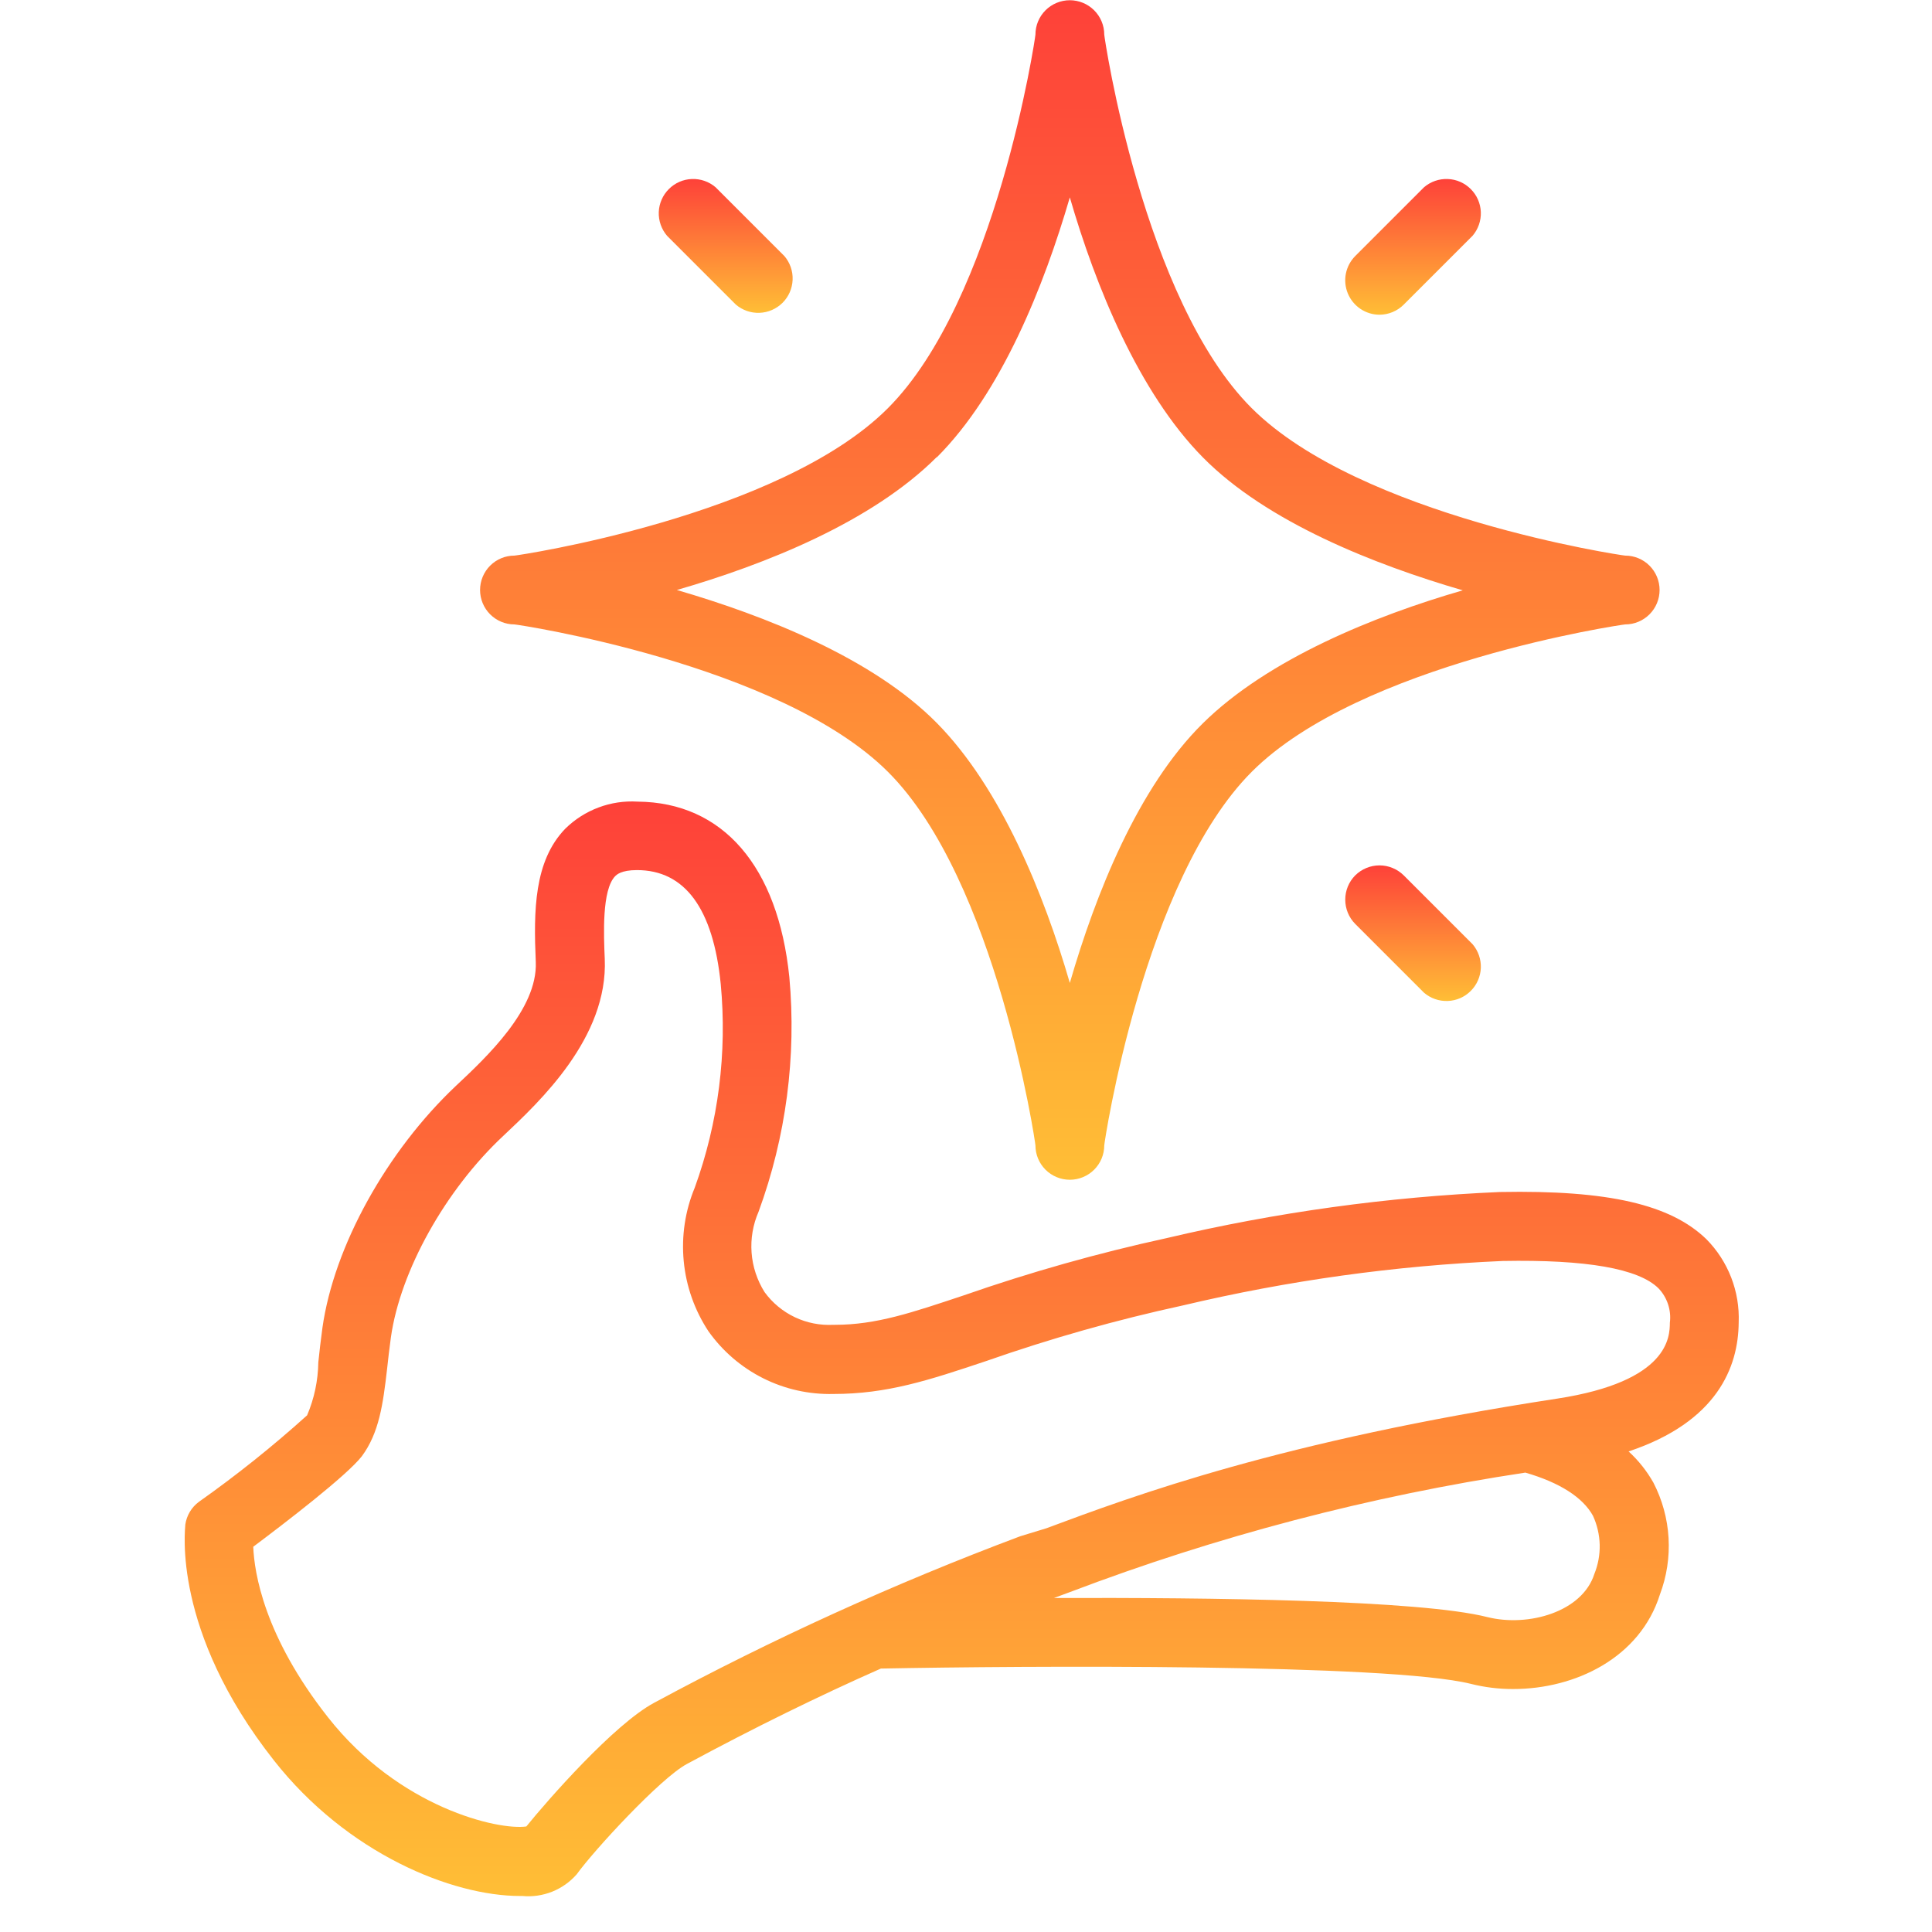
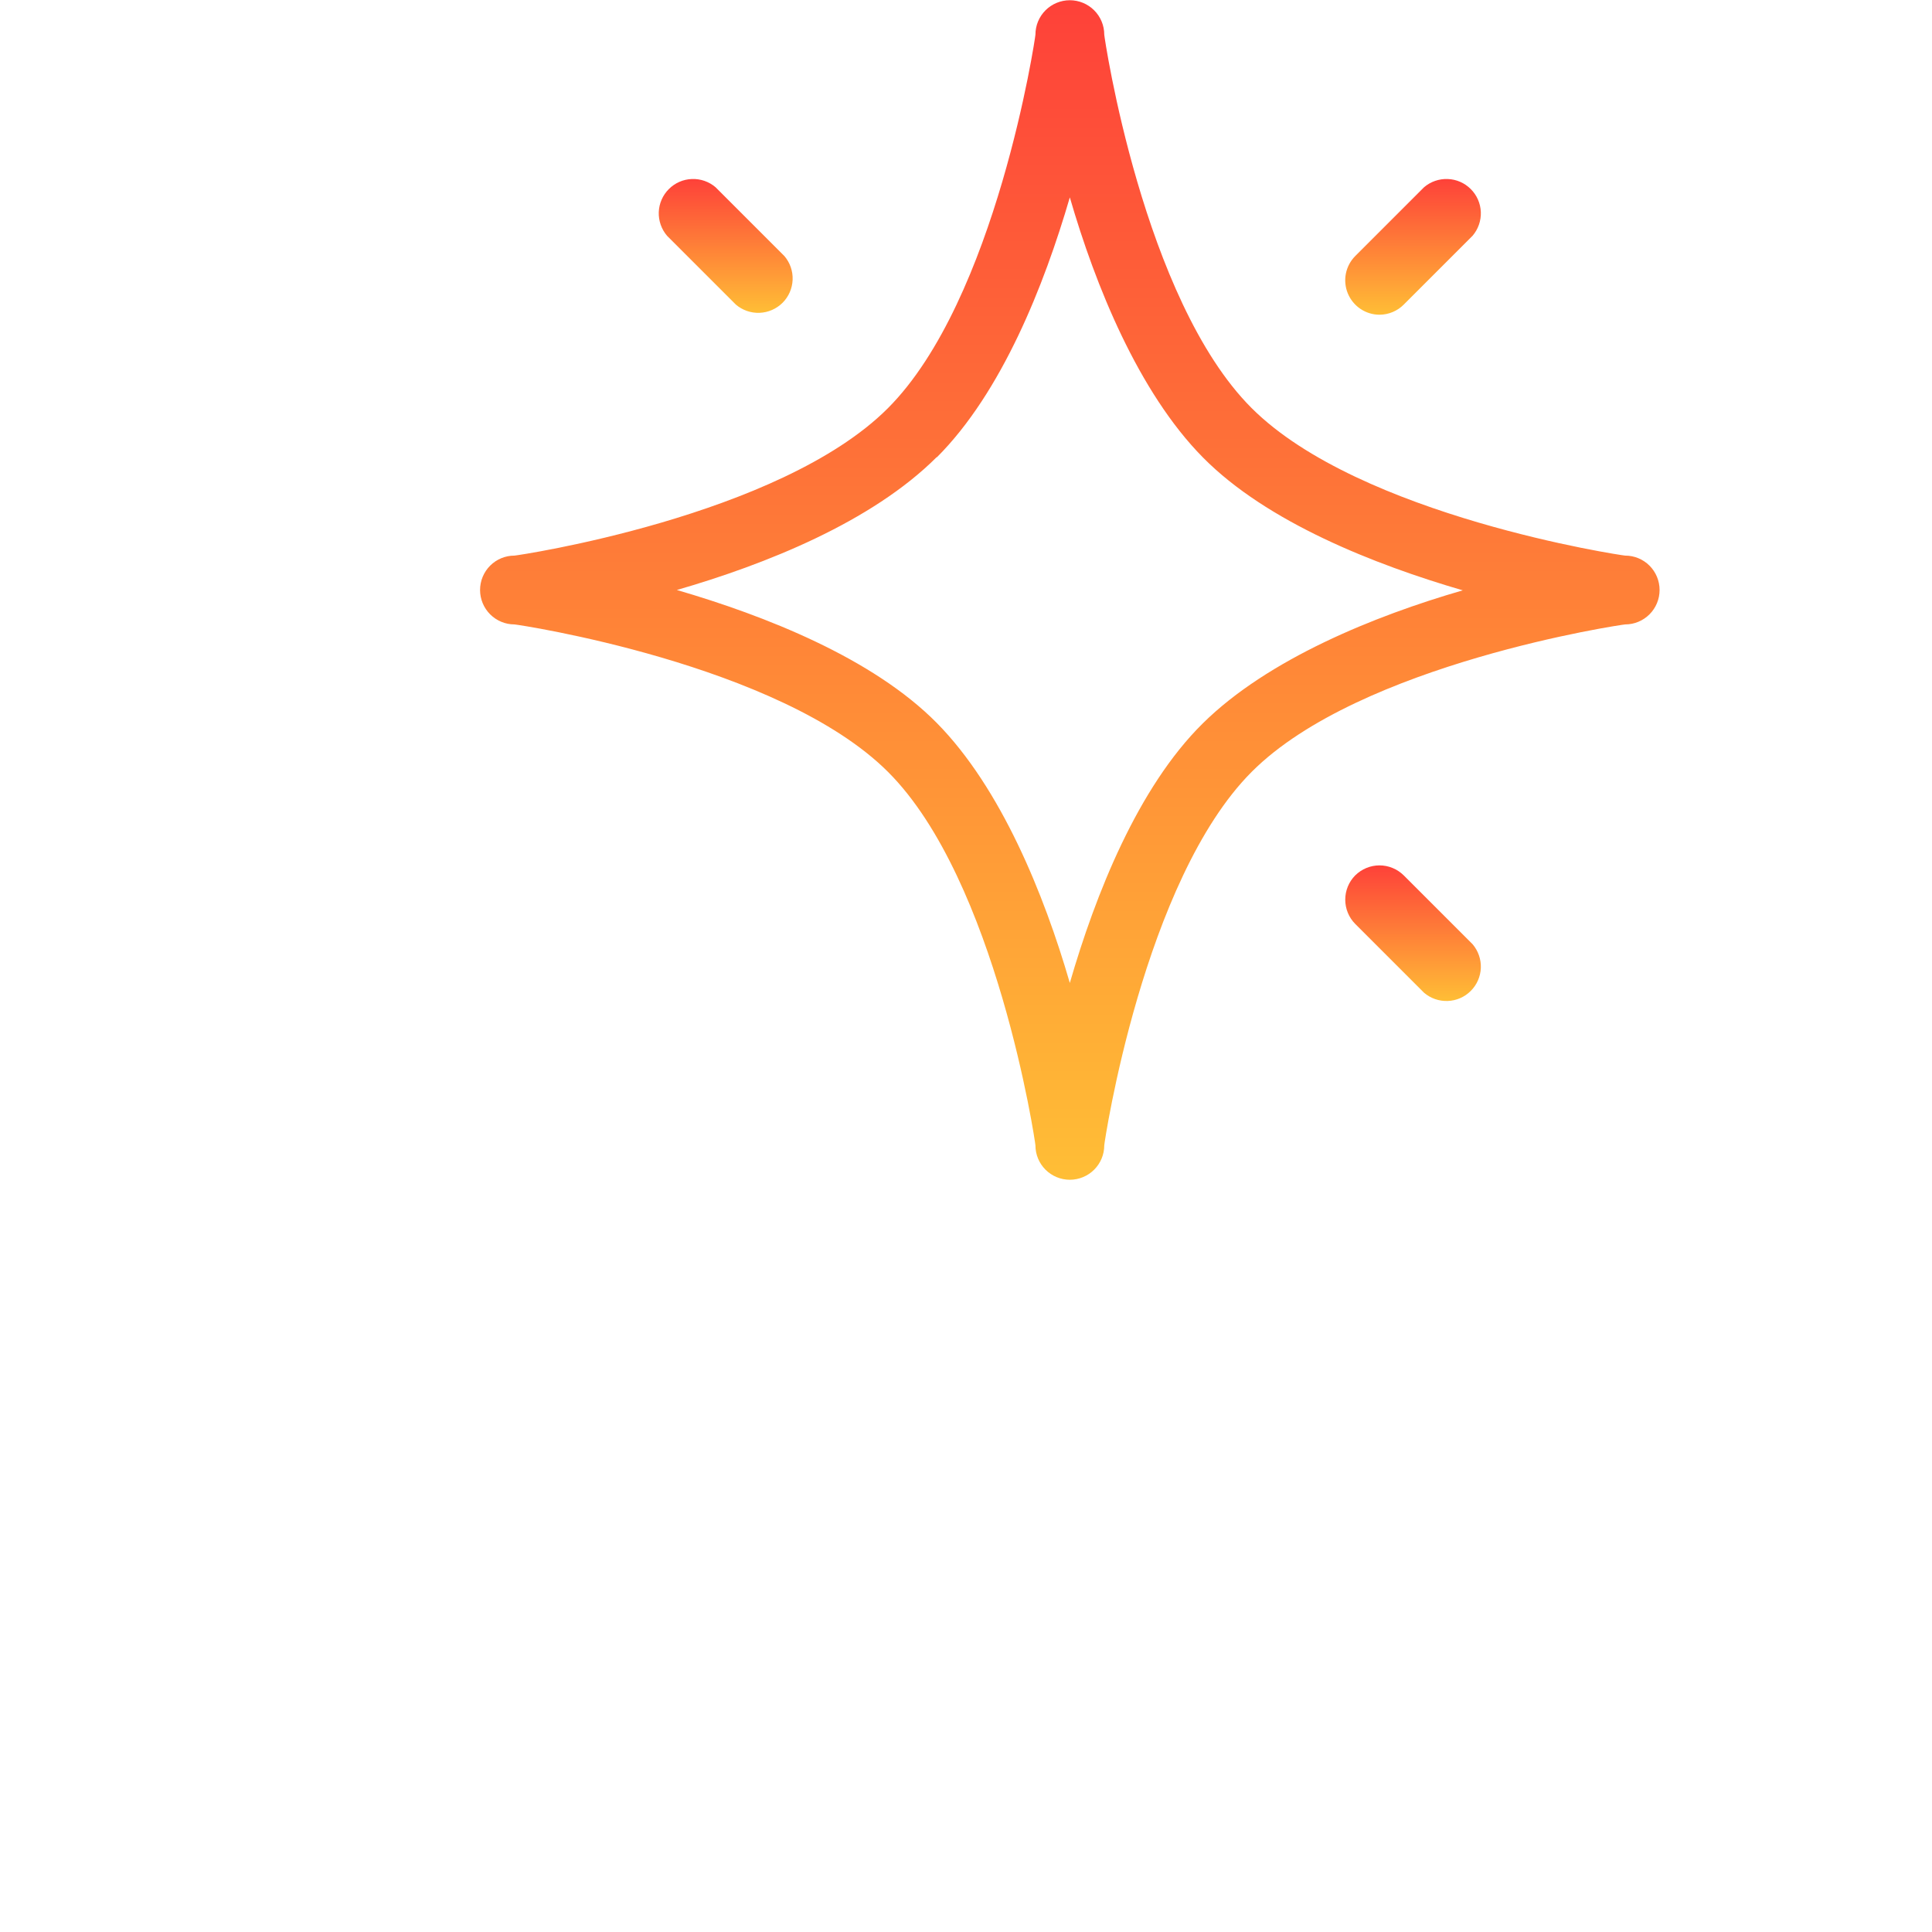
<svg xmlns="http://www.w3.org/2000/svg" width="50" height="50" viewBox="0 0 50 50" fill="none">
-   <path d="M44.997 34.228C45.013 33.83 44.947 33.433 44.803 33.061C44.659 32.69 44.44 32.352 44.16 32.069C43.239 31.178 41.64 30.795 38.817 30.849C35.911 30.975 33.024 31.374 30.193 32.042C28.413 32.43 26.659 32.925 24.939 33.525C23.603 33.97 22.681 34.286 21.608 34.286H21.568C21.224 34.304 20.881 34.237 20.57 34.089C20.259 33.941 19.99 33.718 19.787 33.44C19.594 33.132 19.478 32.782 19.451 32.42C19.424 32.057 19.486 31.694 19.631 31.361C20.343 29.42 20.615 27.346 20.428 25.287C20.135 22.416 18.705 20.764 16.501 20.746C16.157 20.725 15.812 20.776 15.489 20.898C15.166 21.019 14.872 21.207 14.627 21.449C13.821 22.286 13.808 23.56 13.866 24.9C13.915 26.12 12.588 27.362 11.795 28.106C10.014 29.789 8.643 32.247 8.344 34.366C8.3 34.682 8.269 34.971 8.238 35.257C8.231 35.728 8.133 36.194 7.948 36.628C7.06 37.429 6.124 38.177 5.148 38.867C5.053 38.937 4.973 39.025 4.913 39.126C4.853 39.227 4.813 39.339 4.796 39.455C4.796 39.566 4.435 42.189 7.089 45.559C8.99 47.977 11.706 49.068 13.456 49.068H13.518C13.78 49.093 14.045 49.054 14.289 48.957C14.534 48.859 14.752 48.705 14.925 48.507C15.37 47.888 17.093 46.018 17.775 45.653C19.498 44.722 21.234 43.872 22.797 43.182C26.493 43.111 35.928 43.048 38.065 43.578C38.423 43.668 38.791 43.713 39.16 43.712C40.767 43.712 42.442 42.906 42.958 41.267C43.135 40.799 43.211 40.3 43.182 39.8C43.153 39.301 43.019 38.813 42.789 38.369C42.619 38.068 42.403 37.796 42.148 37.563C44.441 36.797 44.988 35.381 44.997 34.228ZM41.262 40.733C40.95 41.717 39.552 42.113 38.497 41.851C36.742 41.405 31.315 41.343 27.276 41.356L27.695 41.201C31.501 39.755 35.45 38.719 39.476 38.111C40.367 38.369 40.963 38.752 41.226 39.228C41.334 39.463 41.393 39.718 41.4 39.977C41.406 40.236 41.359 40.493 41.262 40.733ZM40.3 36.196C33.145 37.291 29.347 38.707 27.076 39.553L26.404 39.758C23.151 40.978 19.986 42.418 16.929 44.068C15.891 44.624 14.168 46.593 13.621 47.269C12.895 47.372 10.33 46.788 8.487 44.442C6.835 42.345 6.581 40.702 6.554 40.03C7.392 39.402 8.977 38.186 9.364 37.688C9.809 37.087 9.912 36.352 10.018 35.426C10.045 35.176 10.076 34.905 10.117 34.606C10.361 32.888 11.528 30.795 13.024 29.397C13.972 28.506 15.74 26.85 15.651 24.815C15.624 24.192 15.575 23.034 15.918 22.678C15.958 22.638 16.074 22.518 16.484 22.518C17.726 22.518 18.456 23.515 18.652 25.461C18.821 27.248 18.592 29.05 17.98 30.737C17.73 31.339 17.633 31.992 17.695 32.641C17.757 33.289 17.977 33.912 18.336 34.455C18.701 34.969 19.186 35.386 19.75 35.669C20.313 35.952 20.938 36.091 21.568 36.076C22.957 36.076 24.03 35.724 25.518 35.225C27.187 34.64 28.891 34.158 30.62 33.783C33.334 33.14 36.102 32.755 38.889 32.634C41.052 32.594 42.406 32.83 42.922 33.342C43.034 33.459 43.118 33.6 43.169 33.754C43.22 33.908 43.236 34.072 43.216 34.232C43.212 34.589 43.203 35.751 40.3 36.196Z" fill="url(#paint0_linear_194_6639)" />
  <path d="M13.314 16.16C13.381 16.16 20.18 17.175 22.985 19.98C25.79 22.785 26.797 29.575 26.797 29.642C26.797 29.878 26.89 30.104 27.057 30.271C27.224 30.438 27.451 30.532 27.687 30.532C27.923 30.532 28.15 30.438 28.317 30.271C28.484 30.104 28.578 29.878 28.578 29.642C28.578 29.575 29.593 22.776 32.398 19.971C35.203 17.166 41.993 16.16 42.06 16.16C42.296 16.16 42.522 16.066 42.689 15.899C42.856 15.732 42.95 15.505 42.95 15.269C42.95 15.033 42.856 14.806 42.689 14.639C42.522 14.472 42.296 14.379 42.06 14.379C41.993 14.379 35.194 13.363 32.389 10.558C29.584 7.753 28.578 0.963 28.578 0.896C28.578 0.66 28.484 0.434 28.317 0.267C28.15 0.1 27.923 0.006 27.687 0.006C27.451 0.006 27.224 0.1 27.057 0.267C26.89 0.434 26.797 0.66 26.797 0.896C26.797 0.963 25.781 7.762 22.976 10.567C20.171 13.372 13.381 14.379 13.314 14.379C13.078 14.379 12.852 14.472 12.685 14.639C12.518 14.806 12.424 15.033 12.424 15.269C12.424 15.505 12.518 15.732 12.685 15.899C12.852 16.066 13.078 16.16 13.314 16.16ZM24.245 11.836C25.928 10.153 27.023 7.384 27.687 5.108C28.35 7.397 29.468 10.153 31.129 11.836C32.789 13.519 35.581 14.614 37.856 15.278C35.563 15.941 32.812 17.059 31.129 18.72C29.446 20.381 28.35 23.15 27.687 25.439C27.023 23.15 25.906 20.394 24.245 18.711C22.584 17.028 19.793 15.932 17.517 15.269C19.811 14.606 22.562 13.51 24.245 11.827V11.836Z" fill="url(#paint1_linear_194_6639)" />
  <path d="M35.701 8.145C35.937 8.144 36.163 8.05 36.329 7.883L38.11 6.102C38.256 5.931 38.332 5.712 38.324 5.488C38.315 5.264 38.222 5.051 38.063 4.893C37.905 4.734 37.692 4.641 37.468 4.633C37.244 4.624 37.025 4.7 36.854 4.846L35.073 6.627C34.95 6.751 34.865 6.91 34.831 7.082C34.797 7.254 34.815 7.433 34.882 7.595C34.949 7.757 35.063 7.896 35.208 7.994C35.354 8.092 35.526 8.145 35.701 8.145Z" fill="url(#paint2_linear_194_6639)" />
  <path d="M35.073 22.655C34.907 22.822 34.815 23.048 34.815 23.283C34.815 23.518 34.907 23.744 35.073 23.911L36.854 25.692C37.025 25.838 37.244 25.914 37.468 25.905C37.692 25.897 37.905 25.804 38.063 25.645C38.222 25.487 38.315 25.274 38.324 25.05C38.332 24.826 38.256 24.607 38.11 24.436L36.329 22.655C36.162 22.49 35.937 22.396 35.701 22.396C35.466 22.396 35.24 22.49 35.073 22.655Z" fill="url(#paint3_linear_194_6639)" />
  <path d="M19.044 7.883C19.214 8.028 19.433 8.105 19.658 8.096C19.882 8.087 20.094 7.994 20.253 7.836C20.412 7.677 20.504 7.465 20.513 7.241C20.522 7.016 20.445 6.797 20.3 6.627L18.519 4.846C18.348 4.7 18.129 4.624 17.905 4.633C17.681 4.641 17.468 4.734 17.31 4.893C17.151 5.051 17.058 5.264 17.049 5.488C17.041 5.712 17.117 5.931 17.263 6.102L19.044 7.883Z" fill="url(#paint4_linear_194_6639)" />
  <defs>
    <linearGradient id="paint0_linear_194_6639" x1="24.889" y1="20.741" x2="24.889" y2="49.075" gradientUnits="userSpaceOnUse">
      <stop stop-color="#FE4139" />
      <stop offset="1" stop-color="#FFBE36" />
    </linearGradient>
    <linearGradient id="paint1_linear_194_6639" x1="27.687" y1="0.006" x2="27.687" y2="30.532" gradientUnits="userSpaceOnUse">
      <stop stop-color="#FE4139" />
      <stop offset="1" stop-color="#FFBE36" />
    </linearGradient>
    <linearGradient id="paint2_linear_194_6639" x1="36.569" y1="4.632" x2="36.569" y2="8.145" gradientUnits="userSpaceOnUse">
      <stop stop-color="#FE4139" />
      <stop offset="1" stop-color="#FFBE36" />
    </linearGradient>
    <linearGradient id="paint3_linear_194_6639" x1="36.569" y1="22.396" x2="36.569" y2="25.906" gradientUnits="userSpaceOnUse">
      <stop stop-color="#FE4139" />
      <stop offset="1" stop-color="#FFBE36" />
    </linearGradient>
    <linearGradient id="paint4_linear_194_6639" x1="18.781" y1="4.632" x2="18.781" y2="8.097" gradientUnits="userSpaceOnUse">
      <stop stop-color="#FE4139" />
      <stop offset="1" stop-color="#FFBE36" />
    </linearGradient>
  </defs>
</svg>